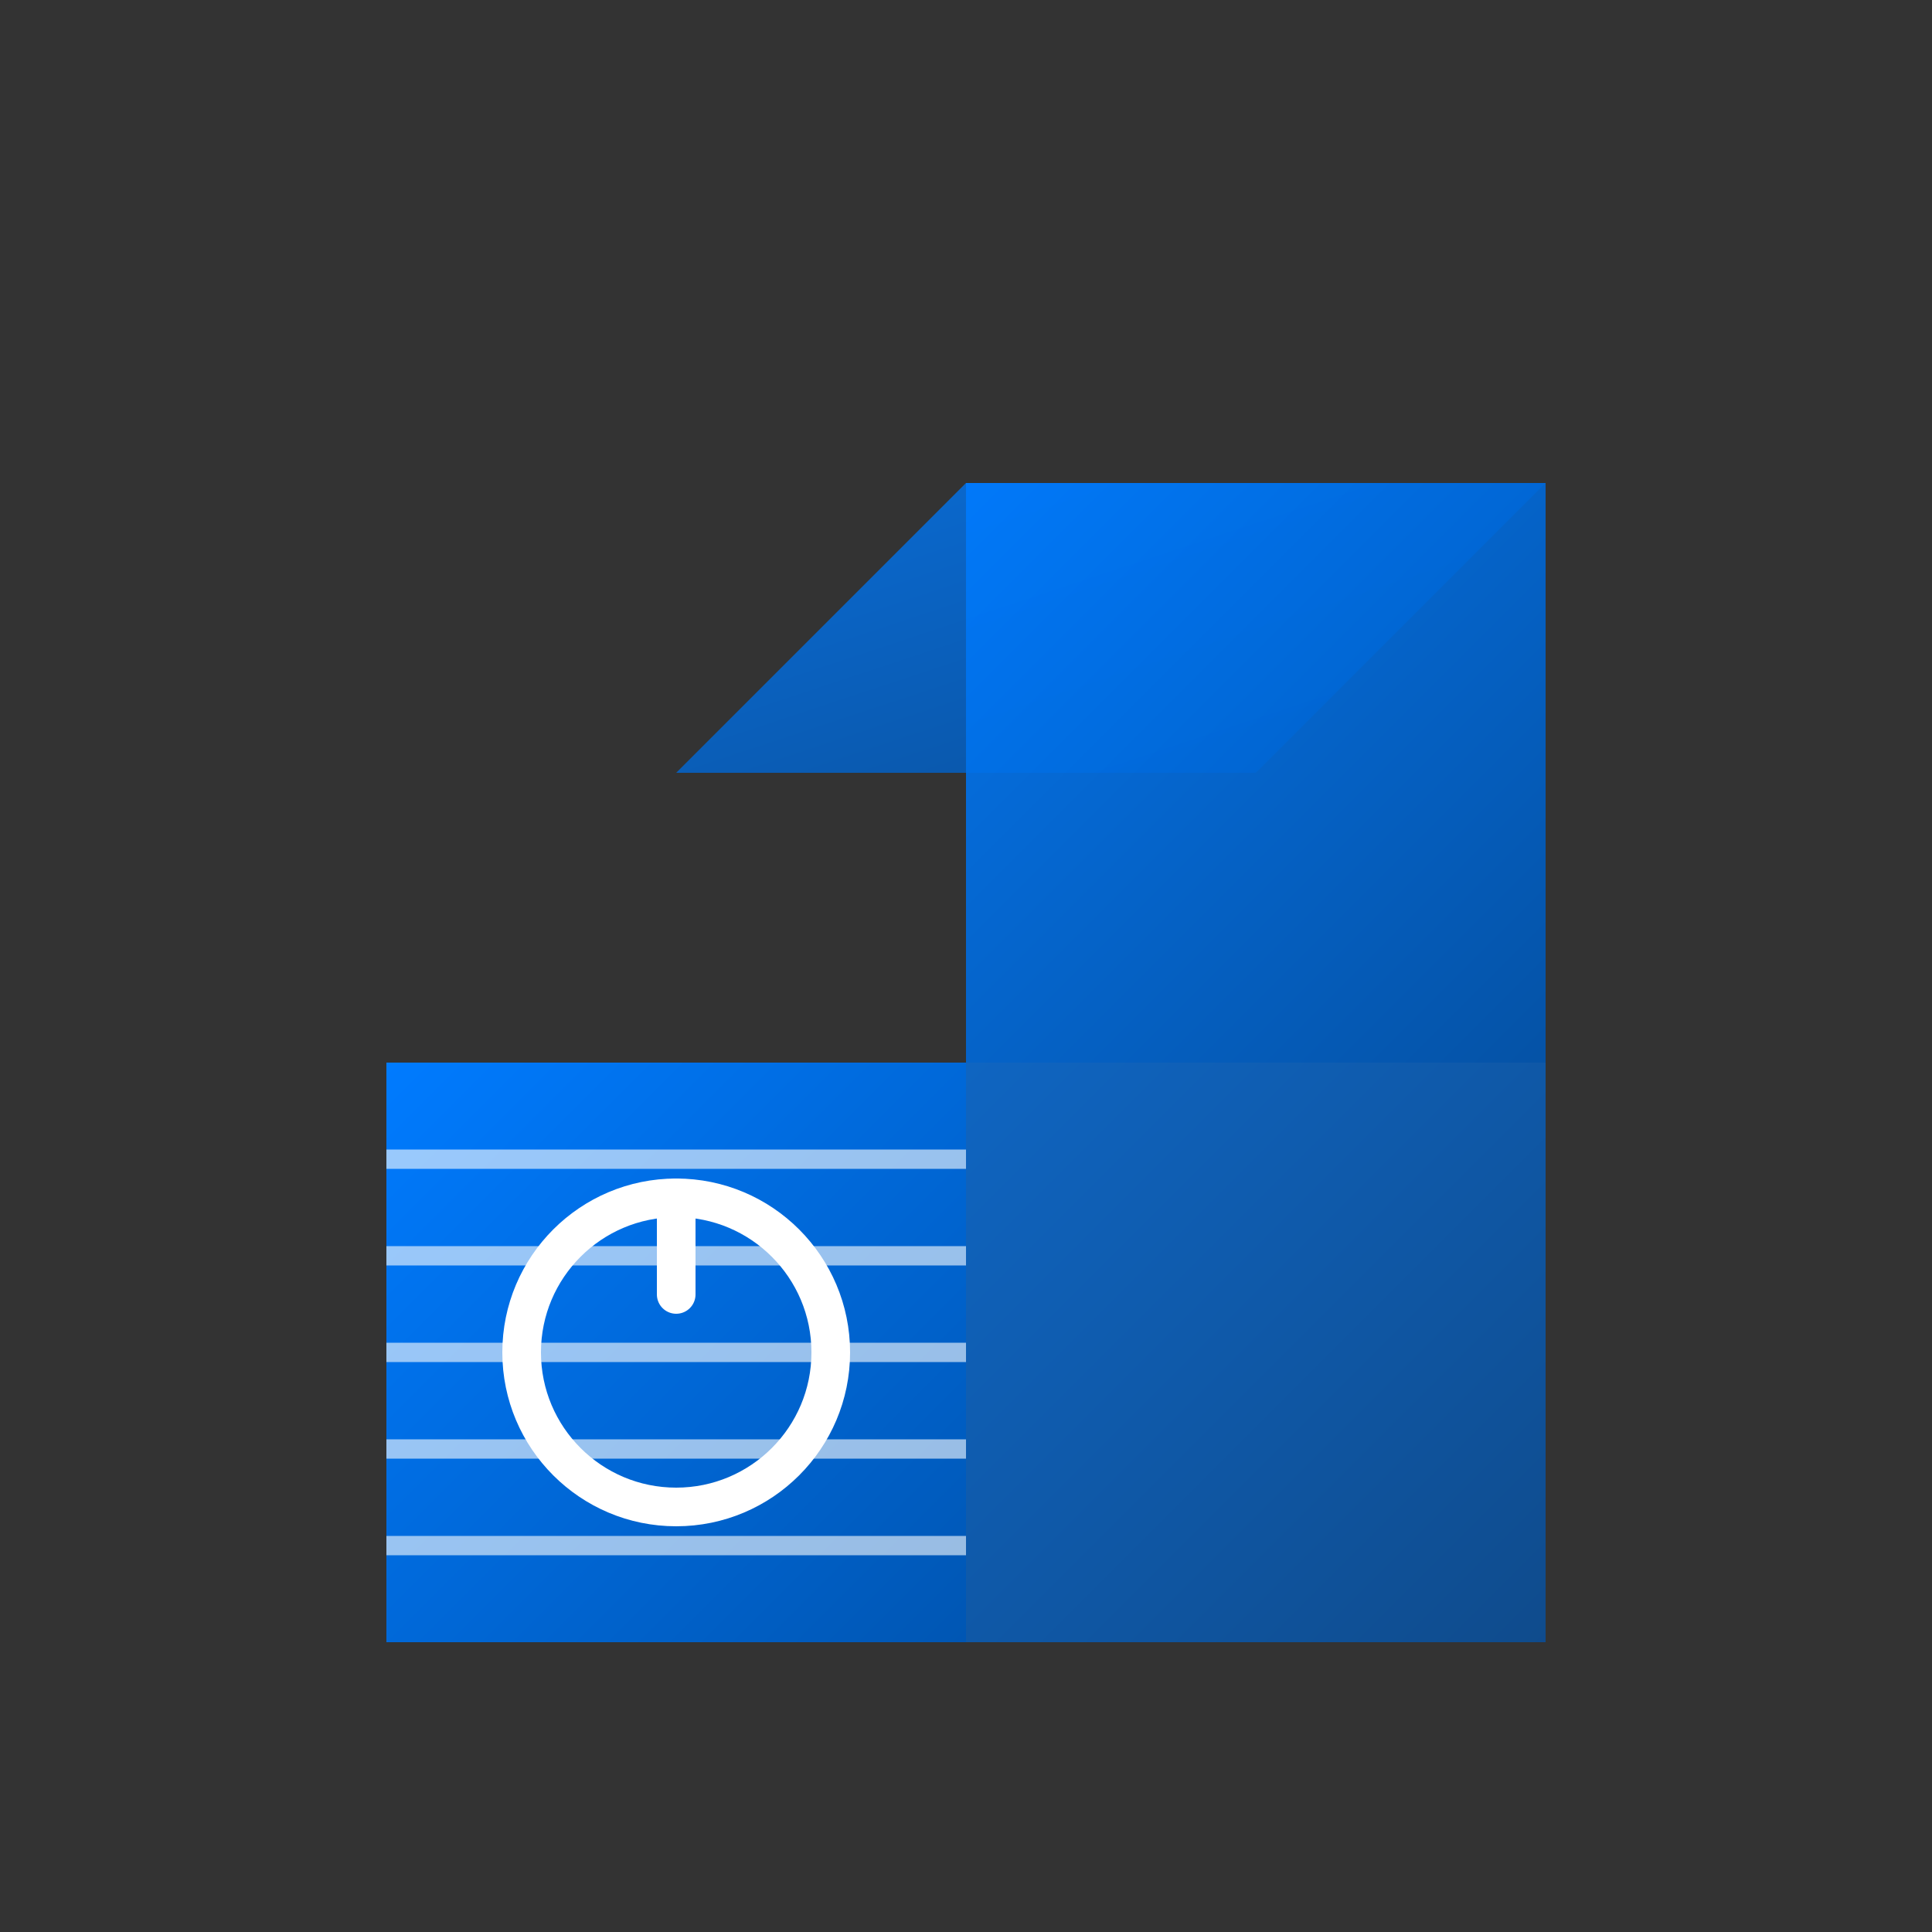
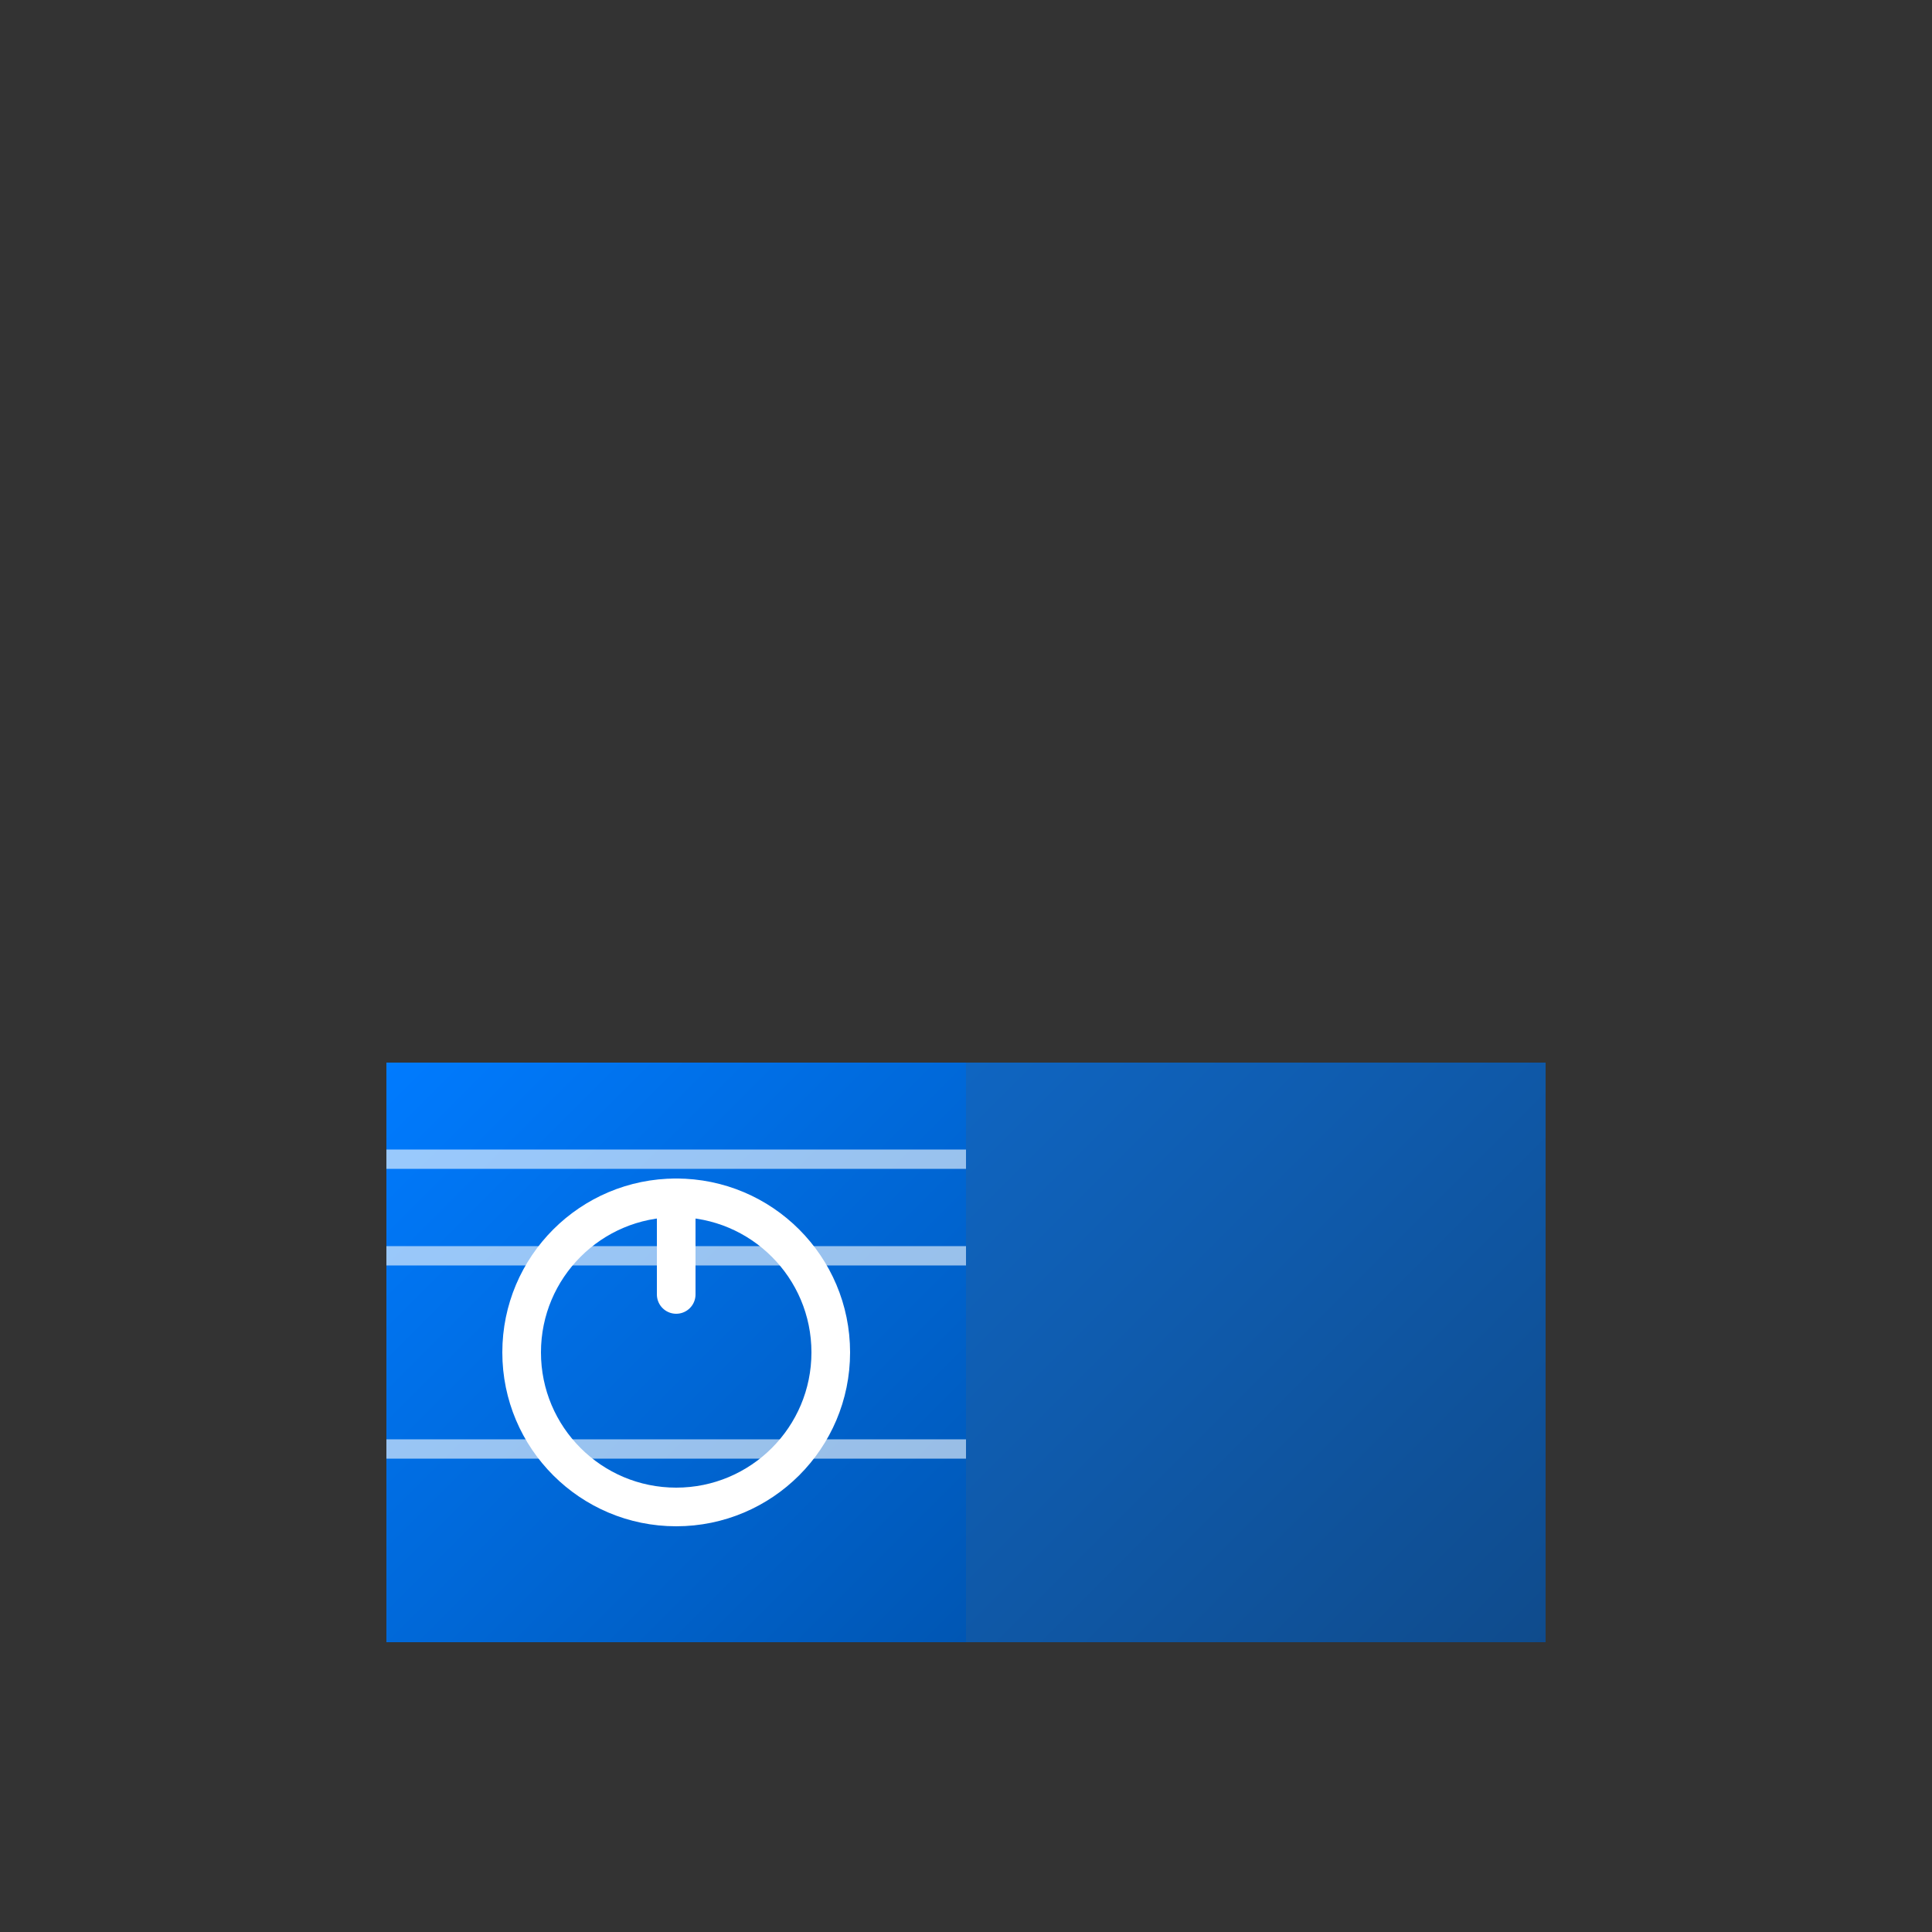
<svg xmlns="http://www.w3.org/2000/svg" viewBox="0 0 100 100">
  <rect x="0" y="0" width="100" height="100" fill="#333333" stroke="none" />
  <defs>
    <linearGradient id="logoGradient" x1="0%" y1="0%" x2="100%" y2="100%">
      <stop offset="0%" style="stop-color:#007bff;stop-opacity:1" />
      <stop offset="100%" style="stop-color:#0056b3;stop-opacity:1" />
    </linearGradient>
  </defs>
  <g transform="translate(20,25)">
-     <polygon points="15,15 45,15 60,0 30,0" fill="url(#logoGradient)" opacity="0.8" />
-     <polygon points="30,0 60,0 60,30 30,30" fill="url(#logoGradient)" opacity="0.9" />
    <polygon points="0,30 30,30 30,60 0,60" fill="url(#logoGradient)" />
    <polygon points="30,30 60,30 60,60 30,60" fill="url(#logoGradient)" opacity="0.7" />
    <g stroke="#fff" stroke-width="1" fill="none" opacity="0.6">
      <line x1="0" y1="35" x2="30" y2="35" />
      <line x1="0" y1="40" x2="30" y2="40" />
-       <line x1="0" y1="45" x2="30" y2="45" />
      <line x1="0" y1="50" x2="30" y2="50" />
-       <line x1="0" y1="55" x2="30" y2="55" />
    </g>
    <circle cx="15" cy="45" r="8" fill="none" stroke="#fff" stroke-width="2" />
    <line x1="15" y1="37" x2="15" y2="42" stroke="#fff" stroke-width="2" stroke-linecap="round" />
  </g>
</svg>